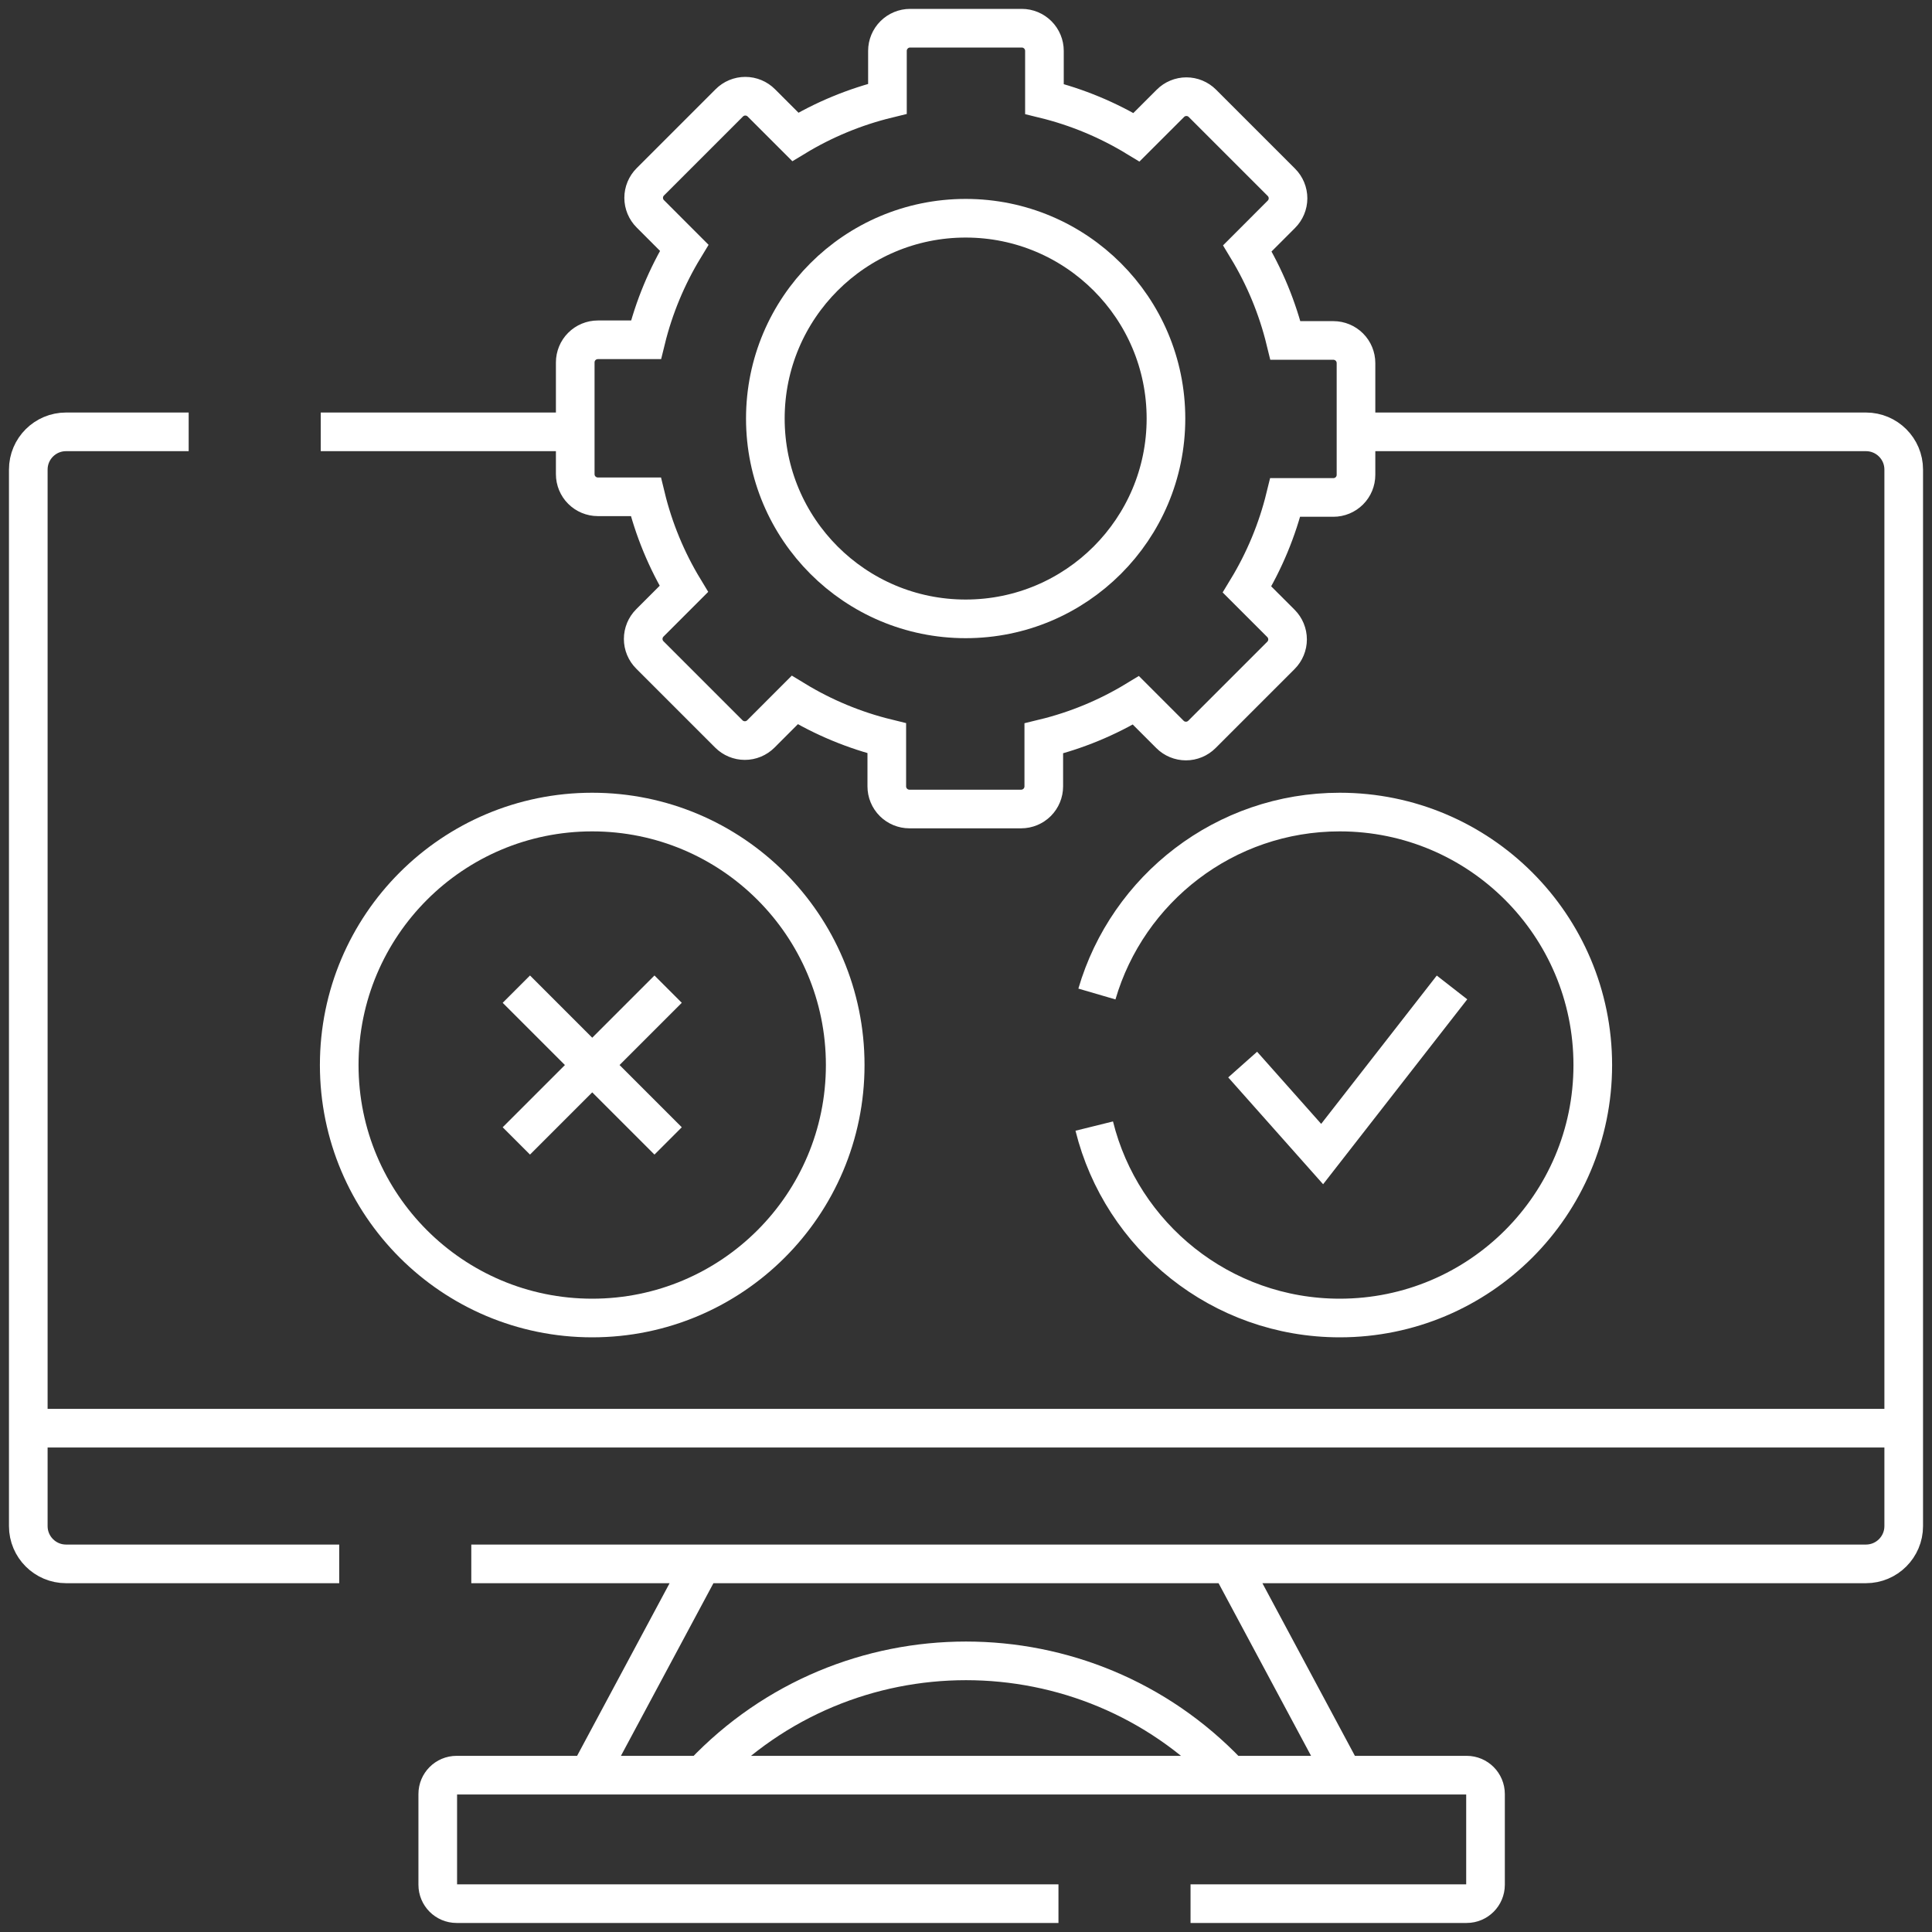
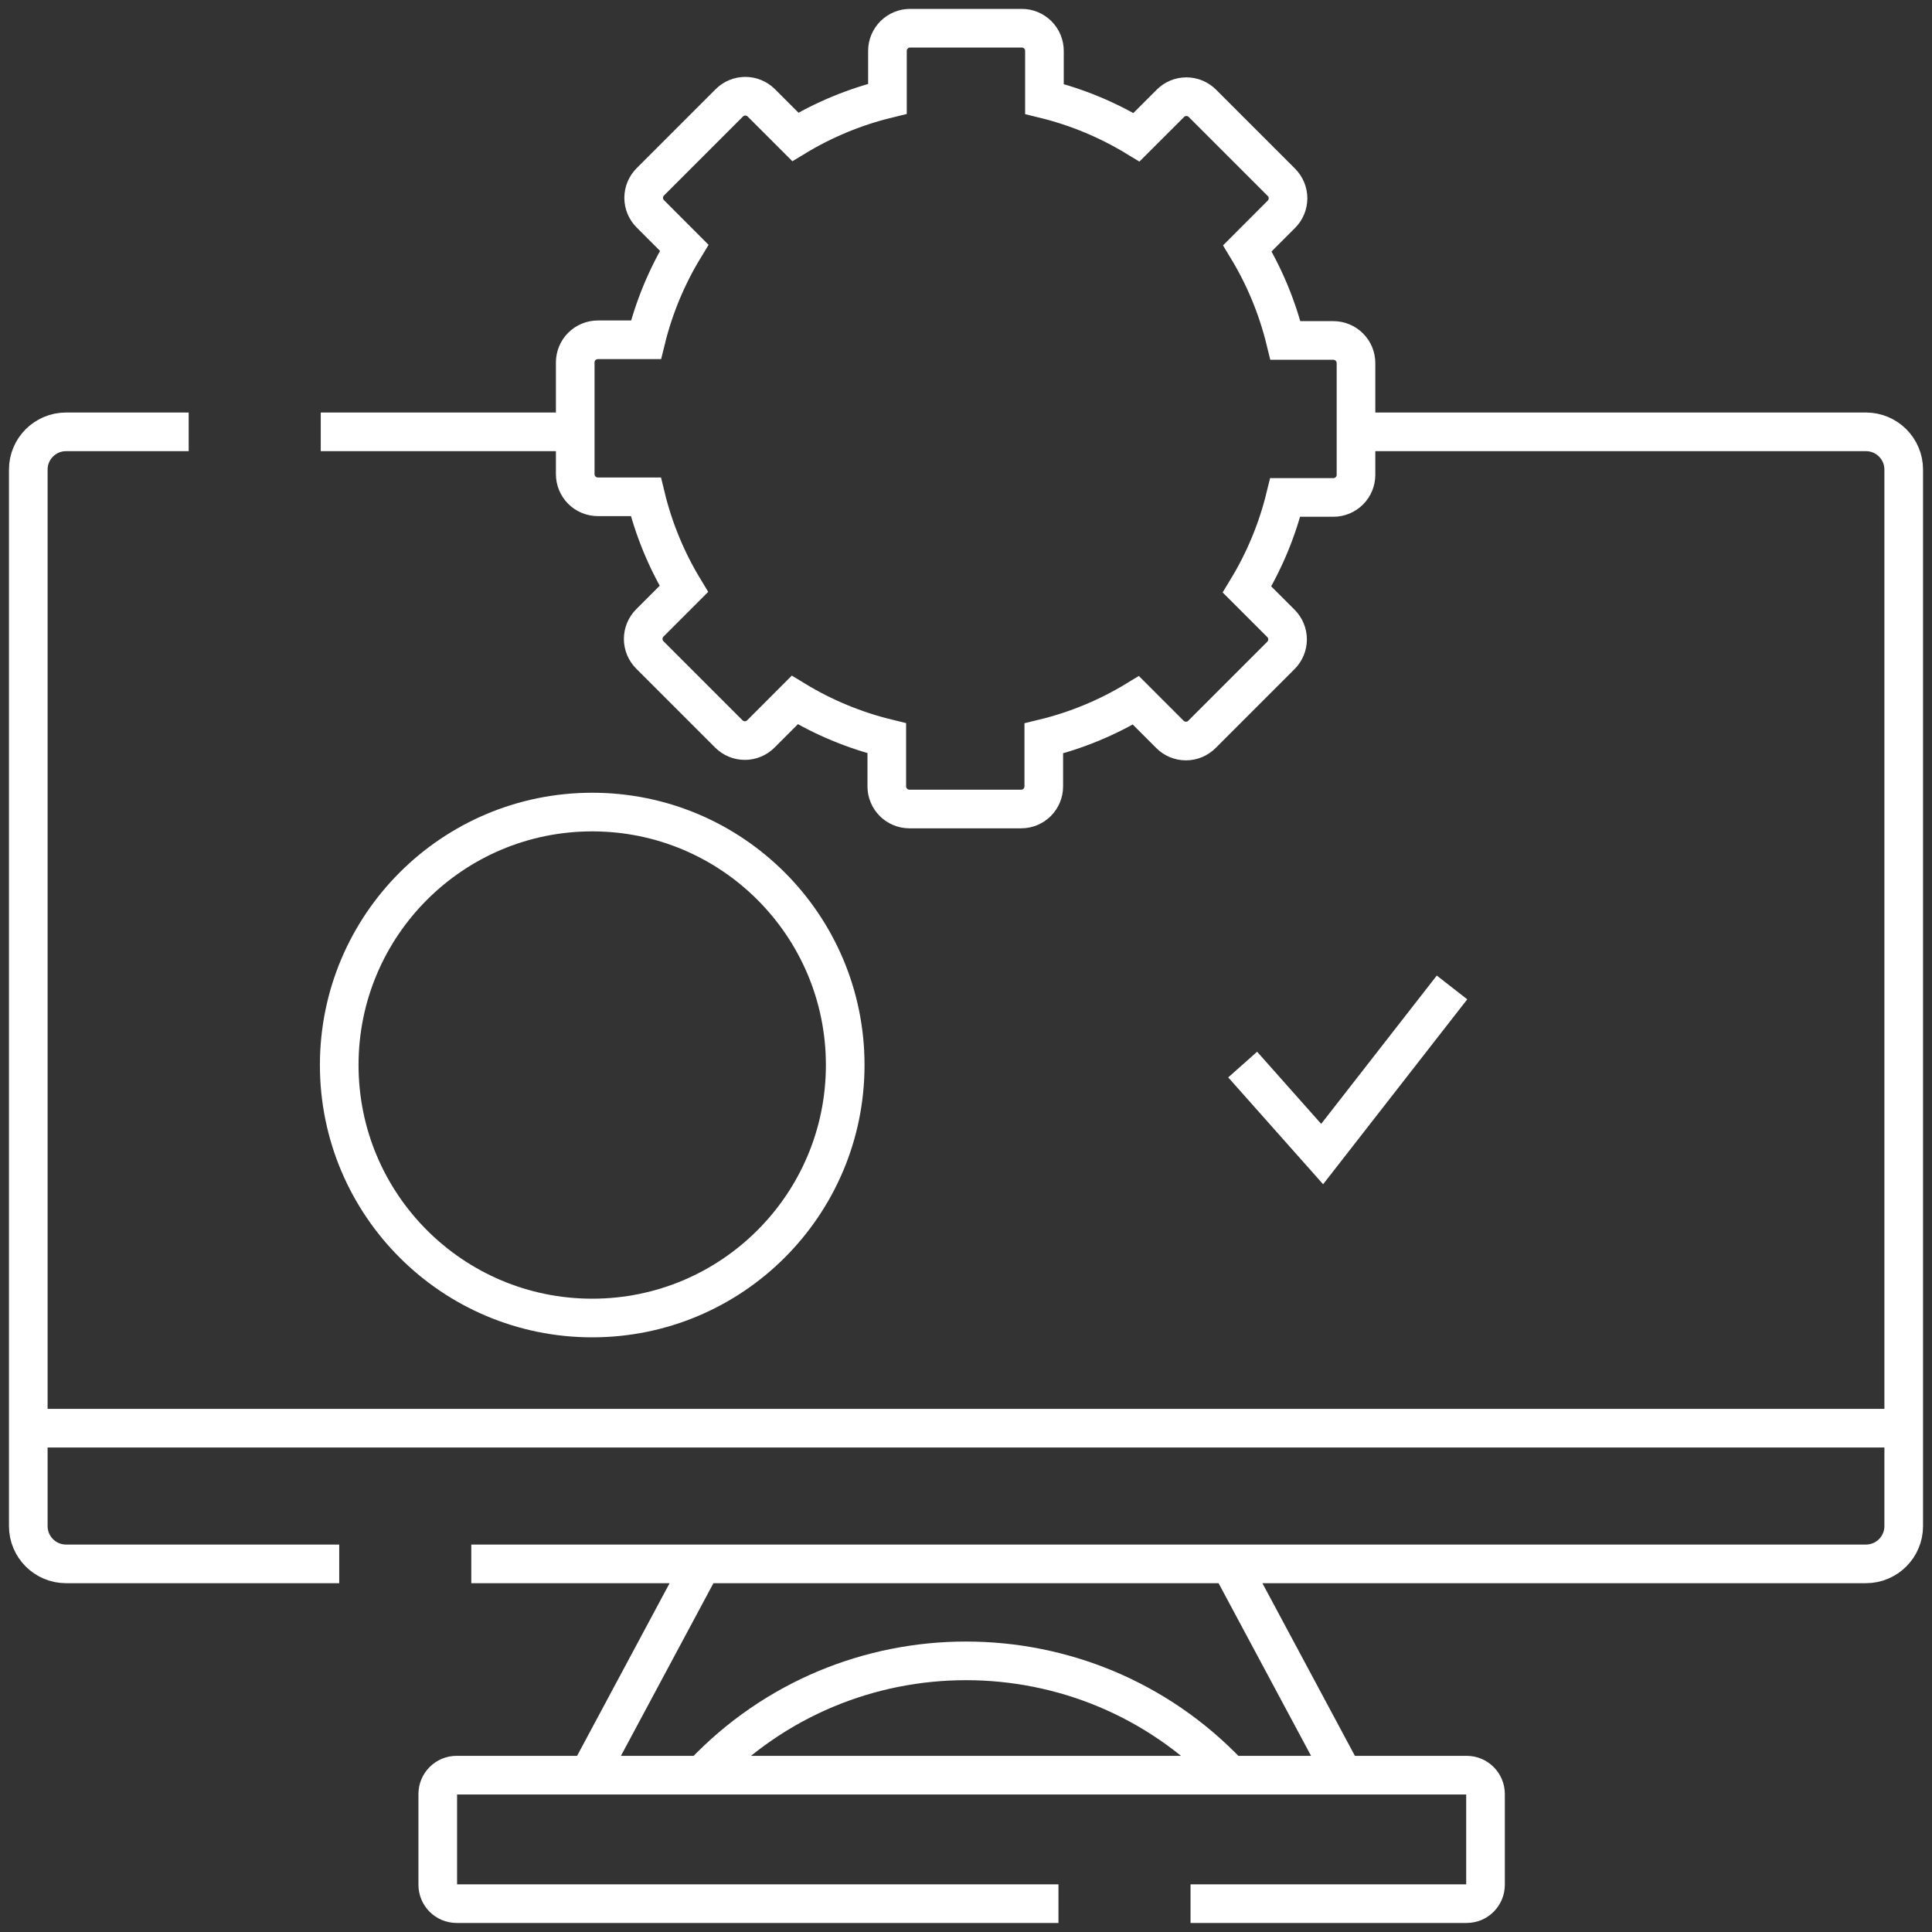
<svg xmlns="http://www.w3.org/2000/svg" width="50" height="50" viewBox="0 0 50 50" fill="none">
  <rect x="0" y="0" width="50" height="50" fill="#333333" stroke="none" />
  <g clip-path="url(#clip0_1679_5591)">
    <path d="M30.811 49.266H37.957C38.227 49.266 38.445 49.047 38.445 48.777V46.43C38.445 46.16 38.227 45.941 37.957 45.941H11.817C11.547 45.941 11.329 46.16 11.329 46.43V48.777C11.329 49.047 11.547 49.266 11.817 49.266H27.393M35.27 11.176H48.291C48.83 11.176 49.268 11.613 49.268 12.152V39.496C49.268 40.035 48.83 40.473 48.291 40.473H12.197M14.8 11.176H8.301M4.883 11.176H1.709C1.17 11.176 0.732 11.613 0.732 12.152V39.496C0.732 40.035 1.17 40.473 1.709 40.473H8.779M34.7 45.819L31.915 40.621M18.201 45.902C20.049 43.956 22.524 42.983 25 42.983C27.468 42.983 29.935 43.949 31.781 45.883M18.085 40.621L15.271 45.873M0.887 36.961H48.984" stroke="white" strokeWidth="1.465" stroke-miterlimit="10" strokeLinecap="round" strokeLinejoin="round" />
    <path d="M35.093 12.288V9.397C35.093 9.242 35.032 9.093 34.922 8.983C34.812 8.873 34.663 8.811 34.508 8.811H33.267C33.062 7.971 32.73 7.167 32.282 6.427L33.162 5.546C33.272 5.436 33.334 5.287 33.334 5.132C33.334 4.977 33.272 4.828 33.162 4.718L31.118 2.674C31.008 2.564 30.859 2.502 30.704 2.502C30.549 2.502 30.399 2.564 30.29 2.674L29.412 3.551C28.673 3.102 27.87 2.768 27.03 2.562V1.316C27.03 1.161 26.968 1.012 26.858 0.902C26.748 0.792 26.599 0.73 26.444 0.73H23.553C23.398 0.73 23.249 0.792 23.139 0.902C23.029 1.012 22.967 1.161 22.967 1.316V2.557C22.127 2.762 21.323 3.094 20.583 3.542L19.703 2.662C19.593 2.552 19.444 2.49 19.288 2.49C19.133 2.49 18.984 2.552 18.874 2.662L16.83 4.706C16.72 4.816 16.658 4.965 16.658 5.12C16.658 5.275 16.72 5.424 16.83 5.534L17.707 6.412C17.258 7.151 16.924 7.954 16.718 8.794H15.473C15.317 8.794 15.168 8.856 15.058 8.966C14.948 9.076 14.887 9.225 14.887 9.38V12.271C14.887 12.426 14.948 12.575 15.058 12.685C15.168 12.795 15.317 12.857 15.473 12.857H16.714C16.918 13.697 17.25 14.501 17.698 15.241L16.818 16.121C16.708 16.231 16.646 16.38 16.646 16.536C16.646 16.691 16.708 16.84 16.818 16.95L18.862 18.994C18.972 19.104 19.121 19.166 19.276 19.166C19.432 19.166 19.581 19.104 19.691 18.994L20.568 18.116C21.307 18.566 22.11 18.9 22.95 19.106V20.351C22.95 20.507 23.012 20.656 23.122 20.766C23.232 20.875 23.381 20.937 23.536 20.937H26.427C26.582 20.937 26.732 20.875 26.841 20.766C26.951 20.656 27.013 20.507 27.013 20.351V19.11C27.853 18.906 28.657 18.574 29.397 18.125L30.278 19.006C30.387 19.116 30.537 19.178 30.692 19.178C30.847 19.178 30.996 19.116 31.106 19.006L33.15 16.962C33.26 16.852 33.322 16.703 33.322 16.548C33.322 16.392 33.26 16.243 33.15 16.133L32.273 15.256C32.722 14.517 33.056 13.714 33.262 12.874H34.508C34.663 12.874 34.812 12.812 34.922 12.702C35.032 12.592 35.093 12.443 35.093 12.288Z" stroke="white" strokeWidth="1.465" stroke-miterlimit="10" strokeLinecap="round" strokeLinejoin="round" />
-     <path d="M24.991 16.016C27.854 16.016 30.175 13.695 30.175 10.832C30.175 7.969 27.854 5.648 24.991 5.648C22.128 5.648 19.807 7.969 19.807 10.832C19.807 13.695 22.128 16.016 24.991 16.016Z" stroke="white" strokeWidth="1.465" stroke-miterlimit="10" strokeLinecap="round" strokeLinejoin="round" />
    <path d="M15.326 34.11C18.942 34.11 21.874 31.179 21.874 27.563C21.874 23.947 18.942 21.016 15.326 21.016C11.711 21.016 8.779 23.947 8.779 27.563C8.779 31.179 11.711 34.11 15.326 34.11Z" stroke="white" strokeWidth="1.465" stroke-miterlimit="10" strokeLinecap="round" strokeLinejoin="round" />
-     <path d="M13.363 25.599L17.291 29.527M13.363 29.527L17.291 25.599M28.388 25.725C29.183 23.003 31.697 21.016 34.673 21.016C38.29 21.016 41.221 23.947 41.221 27.564C41.221 31.179 38.29 34.11 34.673 34.11C31.603 34.11 29.025 31.995 28.319 29.143" stroke="white" strokeWidth="1.465" stroke-miterlimit="10" strokeLinecap="round" strokeLinejoin="round" />
    <path d="M32.16 27.551L34.217 29.867L37.578 25.555" stroke="white" strokeWidth="1.465" stroke-miterlimit="10" strokeLinecap="round" strokeLinejoin="round" />
  </g>
  <defs>
    <clipPath id="clip0_1679_5591">
      <rect width="50" height="50" fill="white" />
    </clipPath>
  </defs>
</svg>